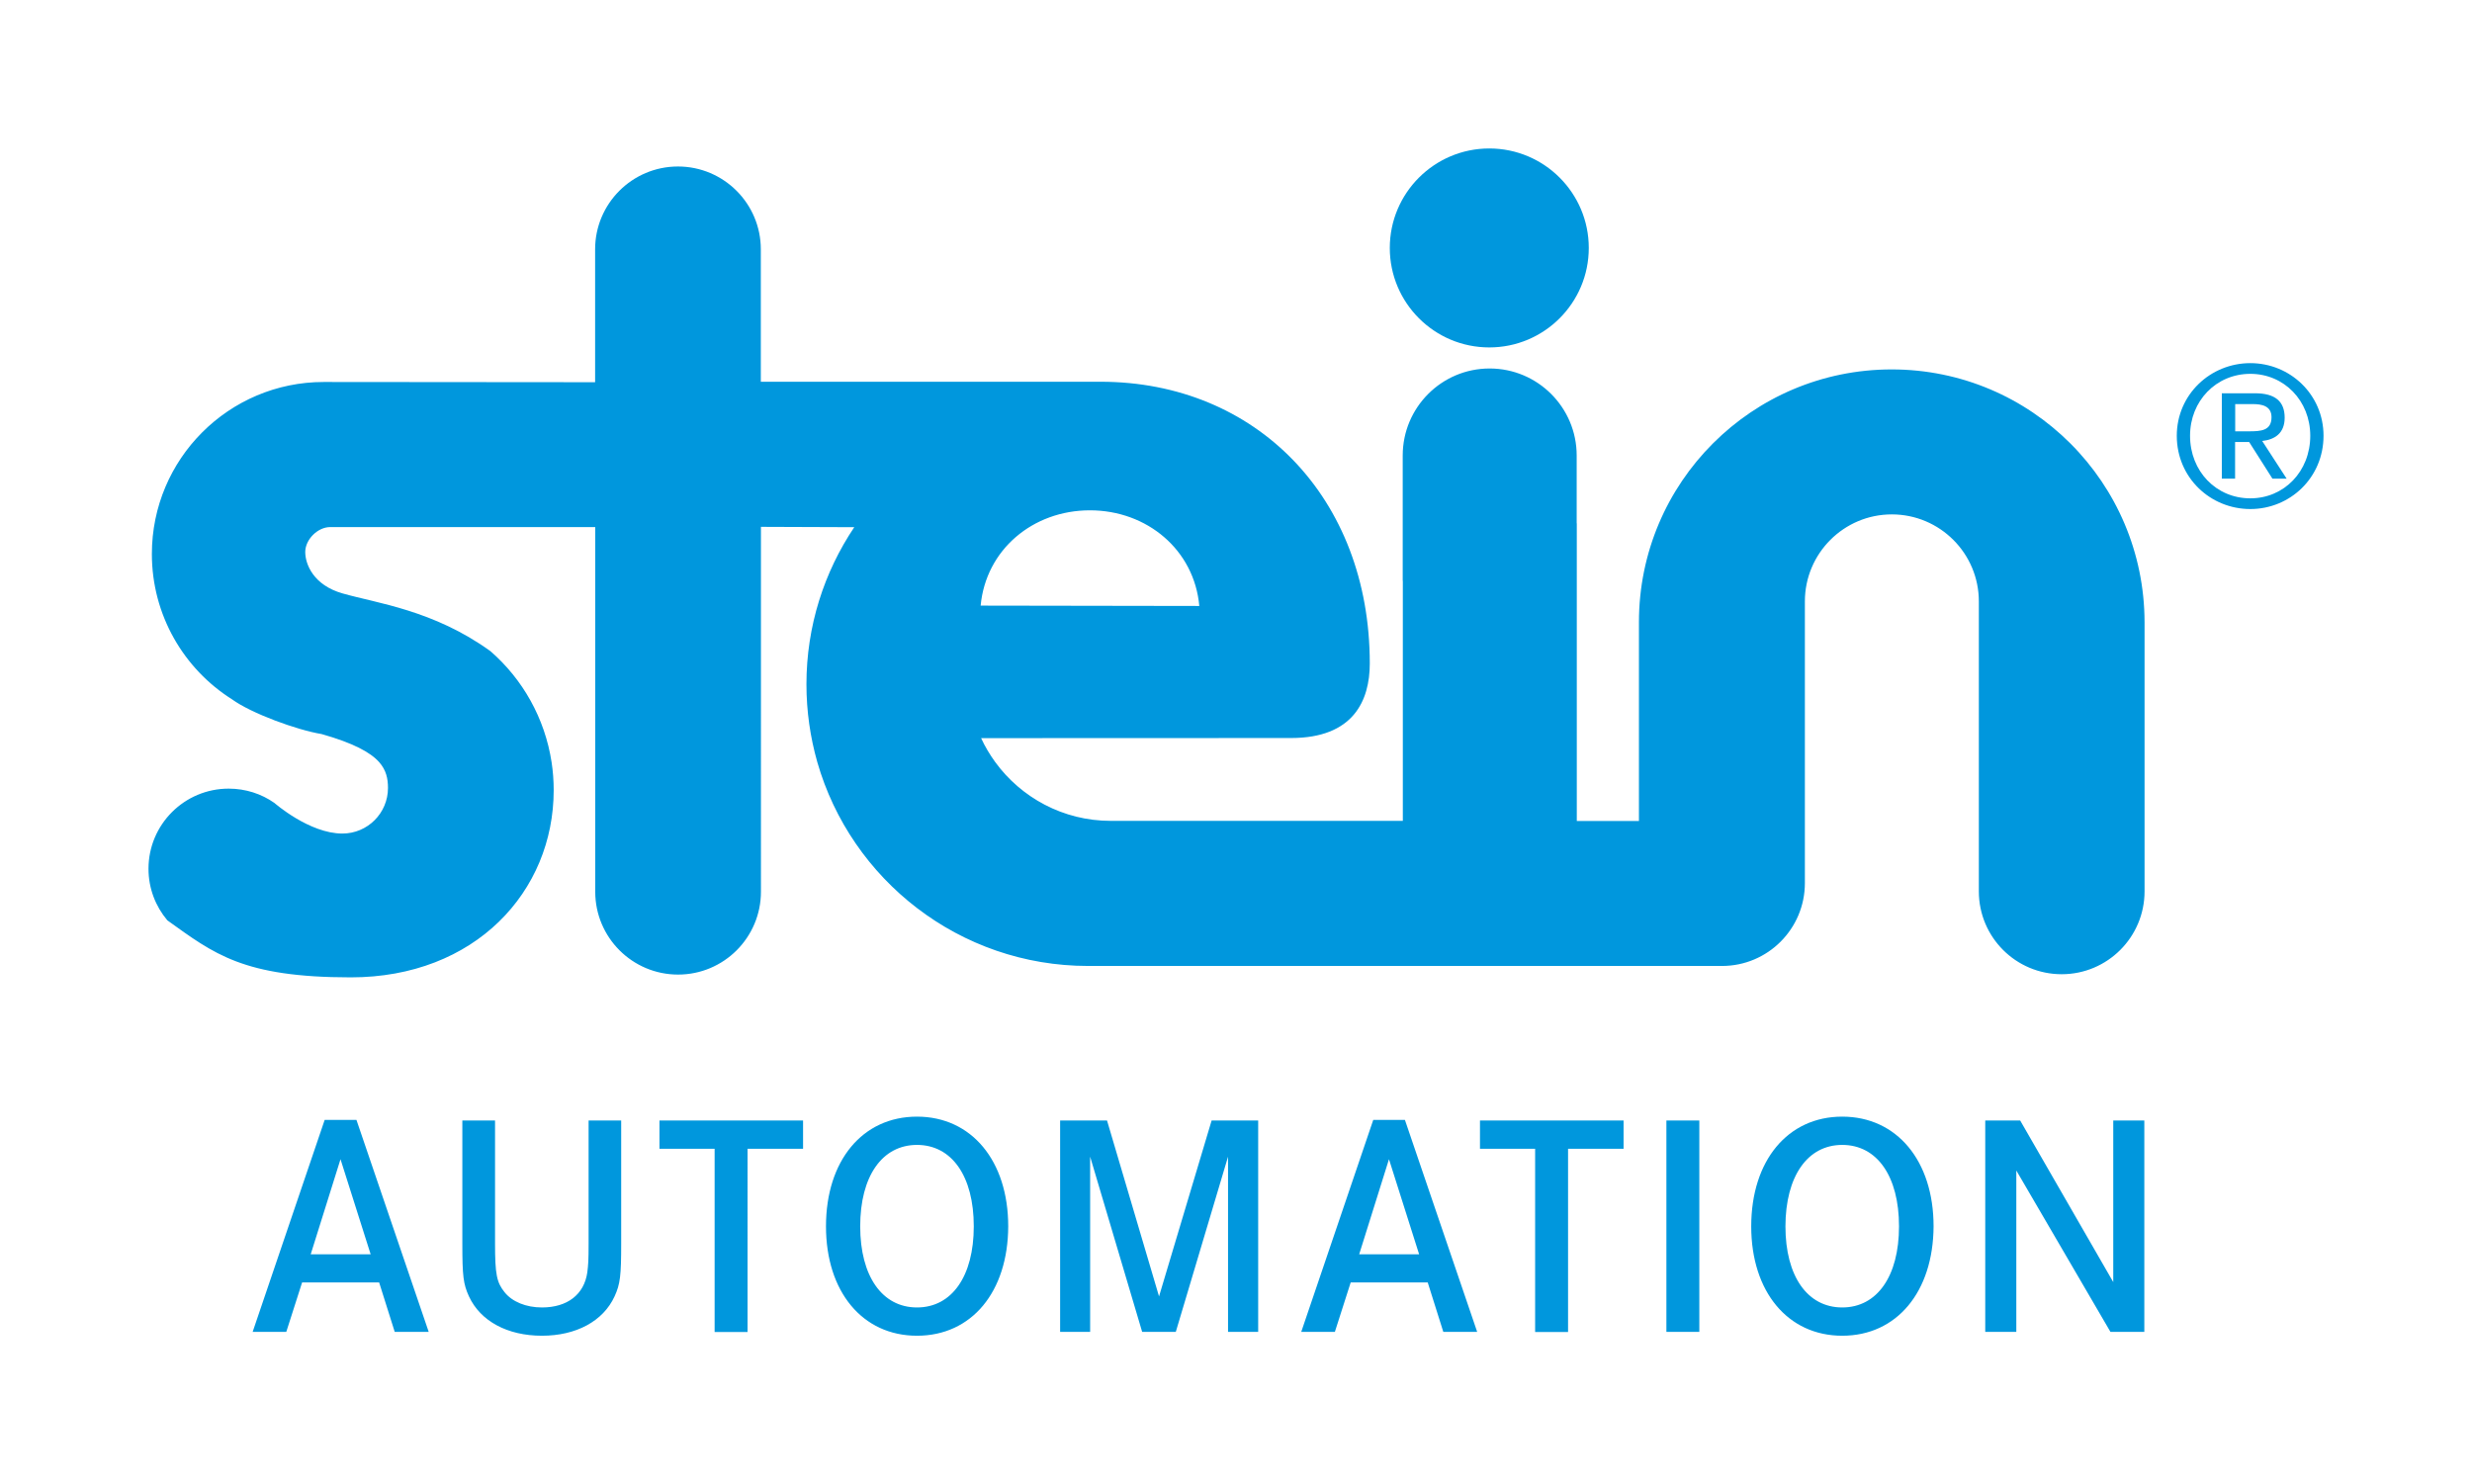
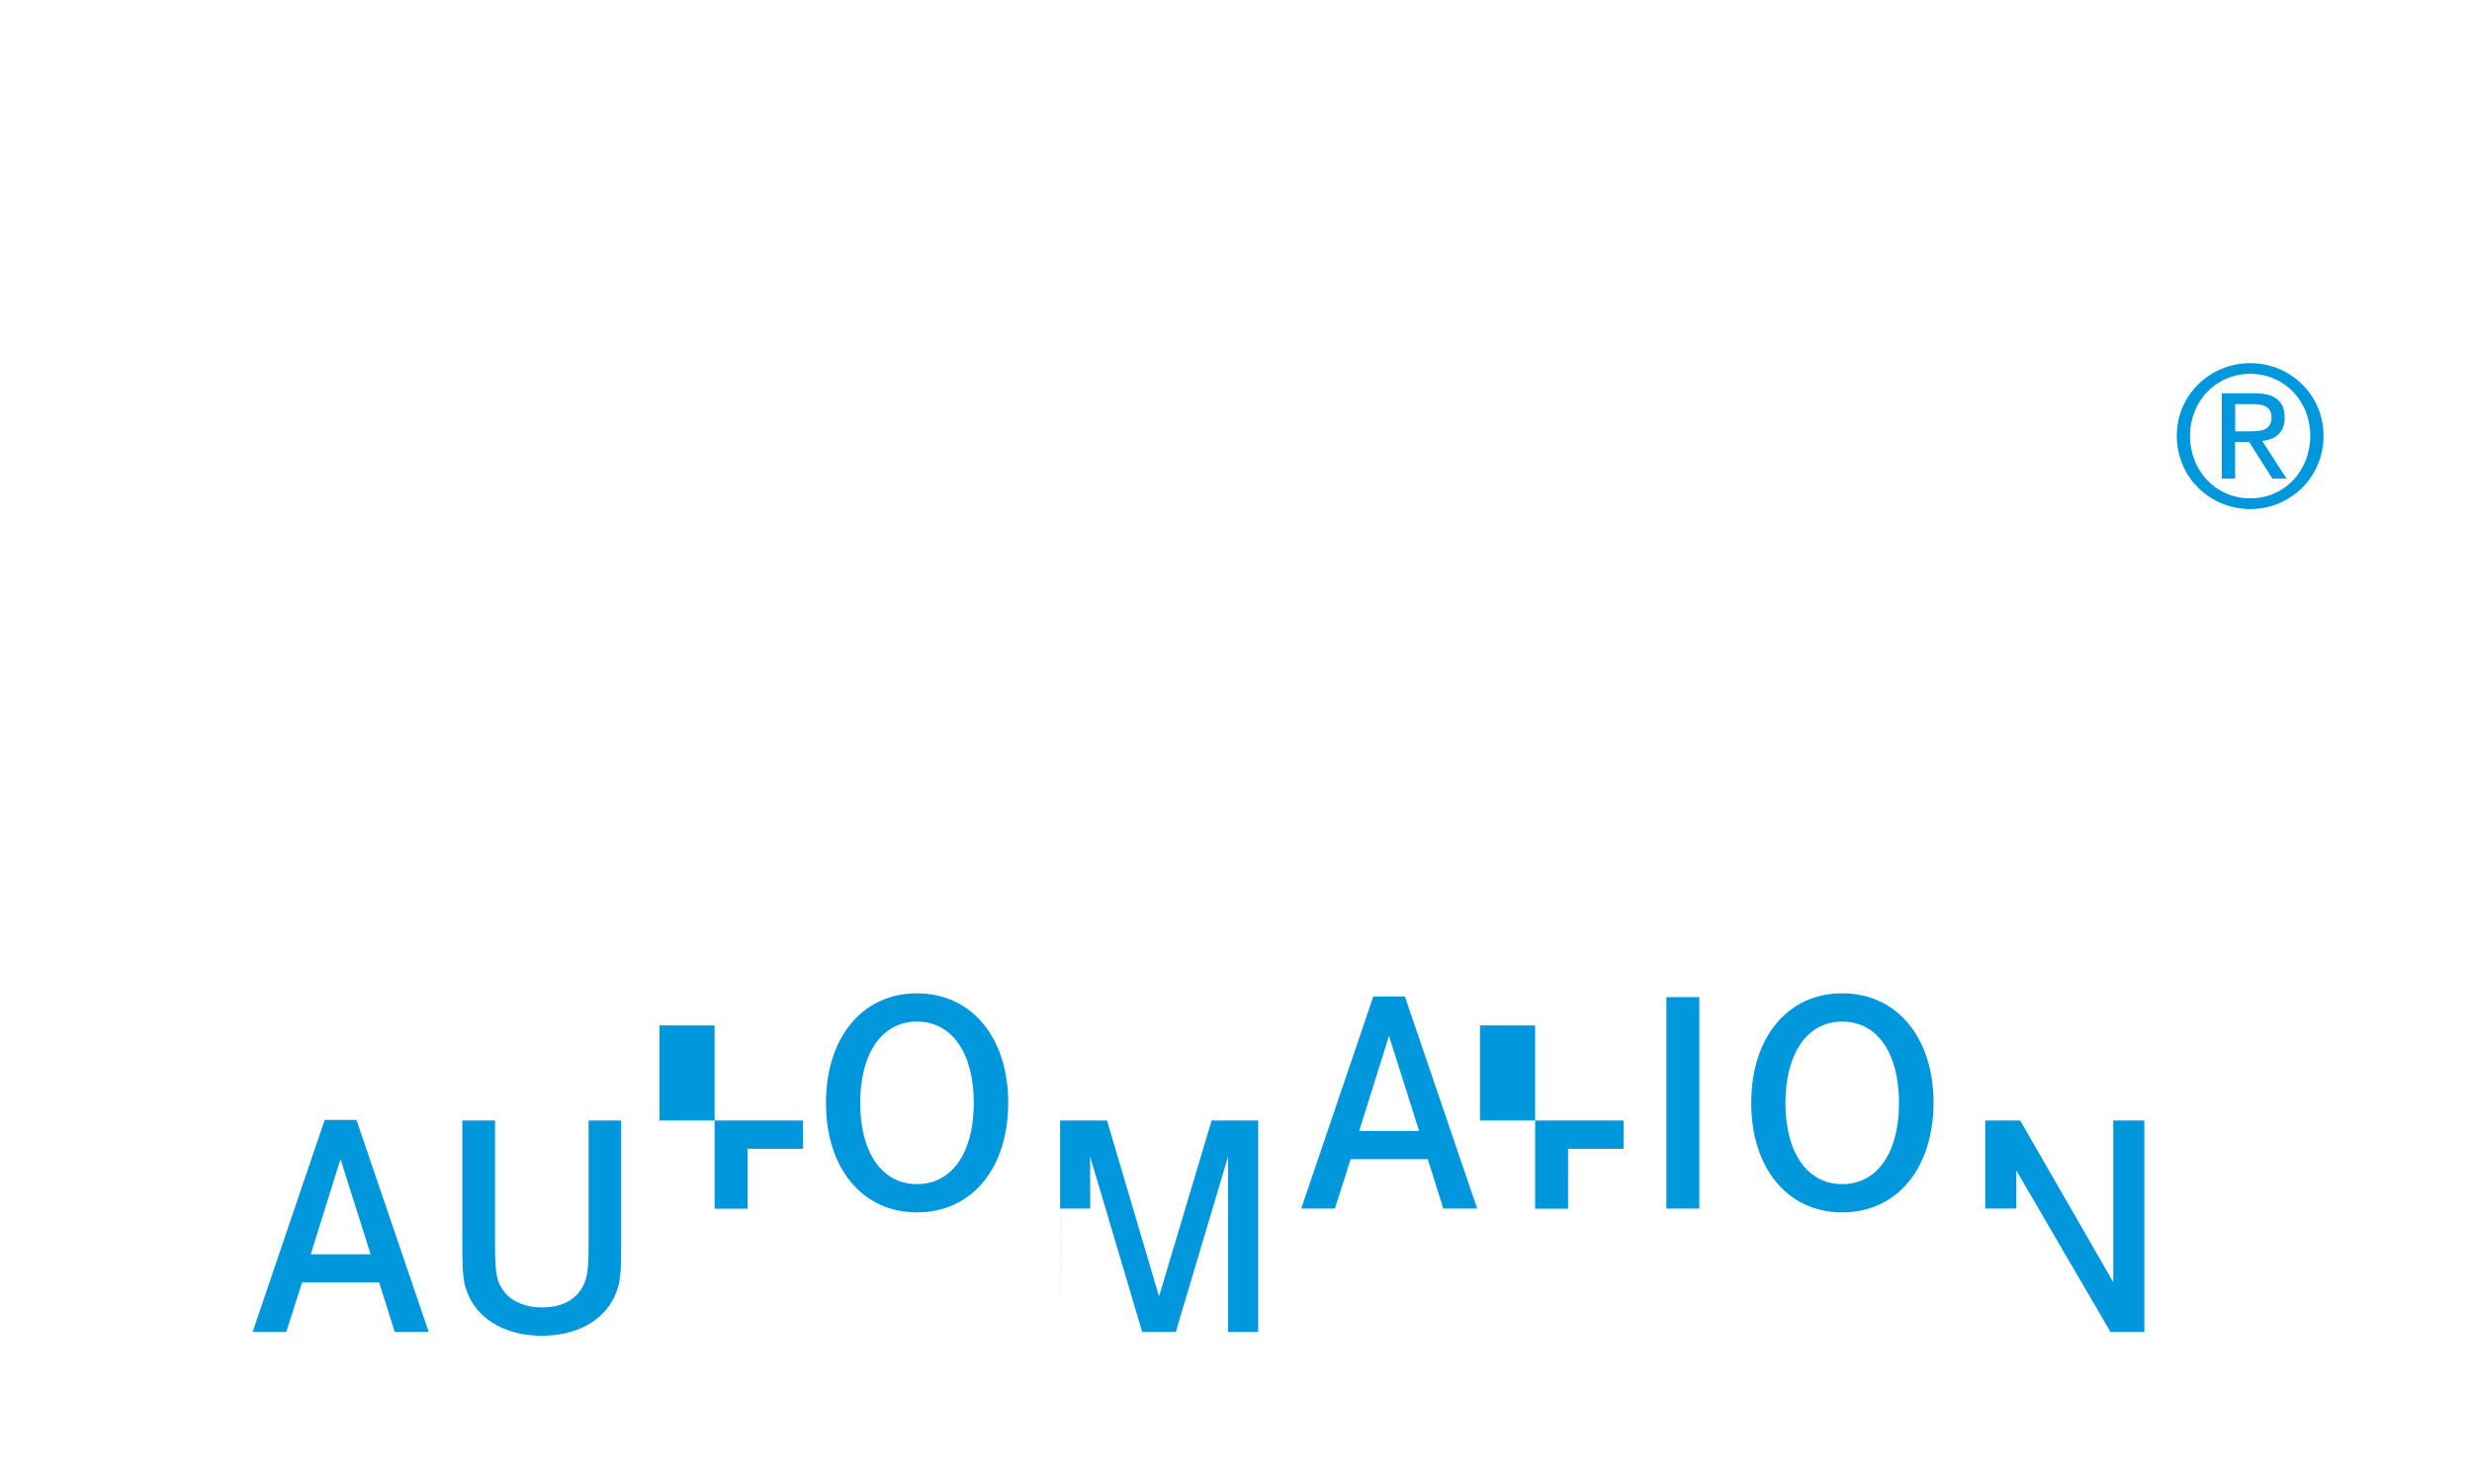
<svg xmlns="http://www.w3.org/2000/svg" xmlns:ns1="http://sodipodi.sourceforge.net/DTD/sodipodi-0.dtd" xmlns:ns2="http://www.inkscape.org/namespaces/inkscape" version="1.1" id="Ebene_1" x="0px" y="0px" viewBox="0 0 212.428 127.56" xml:space="preserve" ns1:docname="stein.svg" width="56.205mm" height="33.75mm" ns2:version="1.1 (c68e22c387, 2021-05-23)">
  <defs id="defs69" />
  <ns1:namedview id="namedview67" pagecolor="#ffffff" bordercolor="#666666" borderopacity="1.0" ns2:pageshadow="2" ns2:pageopacity="0.0" ns2:pagecheckerboard="0" showgrid="false" width="3.376mm" units="mm" ns2:zoom="1.9357016" ns2:cx="162.99" ns2:cy="63.801157" ns2:window-width="1920" ns2:window-height="1051" ns2:window-x="-9" ns2:window-y="-9" ns2:window-maximized="1" ns2:current-layer="Ebene_1" ns2:document-units="mm" />
  <style type="text/css" id="style40">
	.st0{fill:#FFFFFF;}
	.st1{fill:#0097DD;}
	.st2{fill:#D81117;}
</style>
  <g id="g64" transform="translate(-109.1,-3.1496063e-4)">
    <g id="g54">
-       <path class="st1" d="m 237.08,29.86 c 4.72,0 8.55,-3.83 8.55,-8.55 0,-4.72 -3.83,-8.55 -8.55,-8.55 -4.72,0 -8.55,3.83 -8.55,8.55 0,4.72 3.83,8.55 8.55,8.55" id="path48" />
-       <path class="st1" d="m 271.66,31.75 c -12,0 -21.72,9.72 -21.72,21.72 v 17.09 h -5.34 v -5.07 -20.5 c 0,-0.01 0,-0.01 -0.01,-0.02 v -5.82 c 0,-4.13 -3.35,-7.48 -7.48,-7.48 -4.13,0 -7.47,3.35 -7.47,7.48 v 10.77 h 0.01 v 20.63 h -25.1 c -4.09,0 -7.71,-2 -9.94,-5.07 v 0 c -0.46,-0.64 -0.87,-1.32 -1.2,-2.04 l 26.64,-0.01 c 5.34,0 6.76,-3.2 6.76,-6.41 0,-14.24 -9.77,-24.21 -23.14,-24.21 H 174.48 V 21.43 c 0,-3.93 -3.19,-7.12 -7.12,-7.12 -3.93,0 -7.12,3.19 -7.12,7.12 v 11.42 l -23.32,-0.02 c -8.16,0 -14.77,6.62 -14.77,14.78 0,5.26 2.75,9.88 6.88,12.49 1.66,1.21 5.58,2.64 7.71,2.99 2.74,0.78 4.19,1.57 4.94,2.41 v 0 c 0.61,0.69 0.76,1.42 0.76,2.22 0,2.16 -1.75,3.92 -3.92,3.92 -2.85,0 -5.84,-2.63 -5.84,-2.63 -1.11,-0.78 -2.47,-1.23 -3.93,-1.23 -3.8,0 -6.89,3.08 -6.89,6.89 0,1.69 0.61,3.23 1.62,4.43 4.01,2.87 6.5,4.9 15.76,4.9 10.68,0 17.44,-7.37 17.44,-16.09 0,-0.82 -0.06,-1.62 -0.18,-2.4 v 0 c -0.58,-3.79 -2.49,-7.14 -5.25,-9.54 -4.89,-3.54 -9.8,-4.13 -12.72,-4.97 -2.49,-0.71 -3.2,-2.5 -3.2,-3.56 0,-1.07 1.07,-2.14 2.14,-2.14 2.14,0 22.78,0 22.78,0 v 31.34 c 0,3.93 3.19,7.12 7.12,7.12 3.93,0 7.12,-3.19 7.12,-7.12 V 45.28 l 8.02,0.03 c -2.59,3.86 -4.11,8.5 -4.11,13.5 0,2.32 0.33,4.56 0.93,6.68 2.9,10.12 12.22,17.53 23.28,17.53 h 54.47 c 3.93,0 7.12,-3.19 7.12,-7.12 V 51.69 c 0,-4.13 3.35,-7.48 7.47,-7.48 4.13,0 7.48,3.35 7.48,7.48 v 24.92 c 0,3.93 3.18,7.12 7.12,7.12 3.93,0 7.12,-3.19 7.12,-7.12 V 53.47 C 293.37,41.48 283.66,31.75 271.66,31.75 m -68.9,12.11 c 4.92,0 8.97,3.41 9.4,8.22 l -18.79,-0.03 c 0.45,-4.8 4.48,-8.19 9.39,-8.19" id="path50" />
-       <path class="st1" d="m 130.81,114.47 h 2.89 l 1.36,-4.25 h 6.62 l 1.34,4.25 h 2.92 L 139.73,96.25 H 137 Z m 4.99,-6.67 2.56,-8.17 2.59,8.17 z m 13.03,-0.9 c 0,2.75 0.08,3.46 0.57,4.52 0.98,2.12 3.3,3.38 6.27,3.38 2.94,0 5.26,-1.25 6.24,-3.38 0.49,-1.06 0.57,-1.8 0.57,-4.52 V 96.3 h -2.8 v 10.57 c 0,1.47 -0.03,1.83 -0.11,2.48 -0.27,1.91 -1.72,3.02 -3.9,3.02 -1.36,0 -2.56,-0.49 -3.21,-1.31 -0.68,-0.84 -0.82,-1.55 -0.82,-4.19 V 96.3 h -2.81 z m 16.94,-8.17 h 4.74 v 15.75 h 2.83 V 98.73 h 4.77 V 96.3 h -12.34 z m 22.13,16.07 c 4.69,0 7.82,-3.76 7.84,-9.4 0,-5.64 -3.16,-9.43 -7.84,-9.43 -4.69,0 -7.82,3.79 -7.82,9.43 0,5.61 3.13,9.4 7.82,9.4 m 0,-16.4 c 3,0 4.88,2.7 4.88,7 0,4.28 -1.88,6.97 -4.88,6.97 -3,0 -4.88,-2.7 -4.88,-6.97 0,-4.3 1.88,-7 4.88,-7 m 12.29,16.07 h 2.59 V 99.41 l 4.47,15.06 h 2.89 l 4.49,-15.06 v 15.06 h 2.59 V 96.3 h -4 l -4.52,15.12 -4.47,-15.12 h -4.03 v 18.17 z m 20.73,0 h 2.89 l 1.36,-4.25 h 6.62 l 1.34,4.25 h 2.91 l -6.21,-18.22 h -2.72 z m 4.98,-6.67 2.56,-8.17 2.59,8.17 z m 10.38,-9.07 h 4.74 v 15.75 h 2.83 V 98.73 h 4.77 V 96.3 h -12.34 z m 18.85,-2.43 h -2.83 v 18.17 h 2.83 z m 12.28,18.5 c 4.68,0 7.82,-3.76 7.85,-9.4 0,-5.64 -3.16,-9.43 -7.85,-9.43 -4.69,0 -7.82,3.79 -7.82,9.43 0,5.61 3.14,9.4 7.82,9.4 m 0,-16.4 c 3,0 4.88,2.7 4.88,7 0,4.28 -1.88,6.97 -4.88,6.97 -3,0 -4.88,-2.7 -4.88,-6.97 0.01,-4.3 1.89,-7 4.88,-7 m 12.29,16.07 h 2.67 V 100.6 l 8.09,13.87 h 2.91 V 96.3 h -2.67 v 13.89 l -8,-13.89 h -3 z" id="path52" />
+       <path class="st1" d="m 130.81,114.47 h 2.89 l 1.36,-4.25 h 6.62 l 1.34,4.25 h 2.92 L 139.73,96.25 H 137 Z m 4.99,-6.67 2.56,-8.17 2.59,8.17 z m 13.03,-0.9 c 0,2.75 0.08,3.46 0.57,4.52 0.98,2.12 3.3,3.38 6.27,3.38 2.94,0 5.26,-1.25 6.24,-3.38 0.49,-1.06 0.57,-1.8 0.57,-4.52 V 96.3 h -2.8 v 10.57 c 0,1.47 -0.03,1.83 -0.11,2.48 -0.27,1.91 -1.72,3.02 -3.9,3.02 -1.36,0 -2.56,-0.49 -3.21,-1.31 -0.68,-0.84 -0.82,-1.55 -0.82,-4.19 V 96.3 h -2.81 m 16.94,-8.17 h 4.74 v 15.75 h 2.83 V 98.73 h 4.77 V 96.3 h -12.34 z m 22.13,16.07 c 4.69,0 7.82,-3.76 7.84,-9.4 0,-5.64 -3.16,-9.43 -7.84,-9.43 -4.69,0 -7.82,3.79 -7.82,9.43 0,5.61 3.13,9.4 7.82,9.4 m 0,-16.4 c 3,0 4.88,2.7 4.88,7 0,4.28 -1.88,6.97 -4.88,6.97 -3,0 -4.88,-2.7 -4.88,-6.97 0,-4.3 1.88,-7 4.88,-7 m 12.29,16.07 h 2.59 V 99.41 l 4.47,15.06 h 2.89 l 4.49,-15.06 v 15.06 h 2.59 V 96.3 h -4 l -4.52,15.12 -4.47,-15.12 h -4.03 v 18.17 z m 20.73,0 h 2.89 l 1.36,-4.25 h 6.62 l 1.34,4.25 h 2.91 l -6.21,-18.22 h -2.72 z m 4.98,-6.67 2.56,-8.17 2.59,8.17 z m 10.38,-9.07 h 4.74 v 15.75 h 2.83 V 98.73 h 4.77 V 96.3 h -12.34 z m 18.85,-2.43 h -2.83 v 18.17 h 2.83 z m 12.28,18.5 c 4.68,0 7.82,-3.76 7.85,-9.4 0,-5.64 -3.16,-9.43 -7.85,-9.43 -4.69,0 -7.82,3.79 -7.82,9.43 0,5.61 3.14,9.4 7.82,9.4 m 0,-16.4 c 3,0 4.88,2.7 4.88,7 0,4.28 -1.88,6.97 -4.88,6.97 -3,0 -4.88,-2.7 -4.88,-6.97 0.01,-4.3 1.89,-7 4.88,-7 m 12.29,16.07 h 2.67 V 100.6 l 8.09,13.87 h 2.91 V 96.3 h -2.67 v 13.89 l -8,-13.89 h -3 z" id="path52" />
    </g>
    <g id="g62">
      <path class="st1" d="m 301.18,34.73 h 1.51 c 0.77,0 1.61,0.15 1.61,1.13 0,1.16 -0.92,1.21 -1.93,1.21 h -1.19 z m -1.15,6.41 h 1.14 v -3.15 h 1.21 l 2,3.15 h 1.22 l -2.1,-3.24 c 1.09,-0.12 1.93,-0.67 1.93,-2 0,-1.41 -0.82,-2.1 -2.56,-2.1 h -2.84 z m -2.73,-3.69 c 0,-3 2.25,-5.32 5.18,-5.32 2.9,0 5.15,2.31 5.15,5.32 0,3.07 -2.25,5.38 -5.15,5.38 -2.93,0 -5.18,-2.32 -5.18,-5.38 m -1.14,0 c 0,3.61 2.89,6.3 6.32,6.3 3.42,0 6.29,-2.7 6.29,-6.3 0,-3.54 -2.87,-6.24 -6.29,-6.24 -3.43,0 -6.32,2.7 -6.32,6.24" id="path60" />
    </g>
  </g>
</svg>